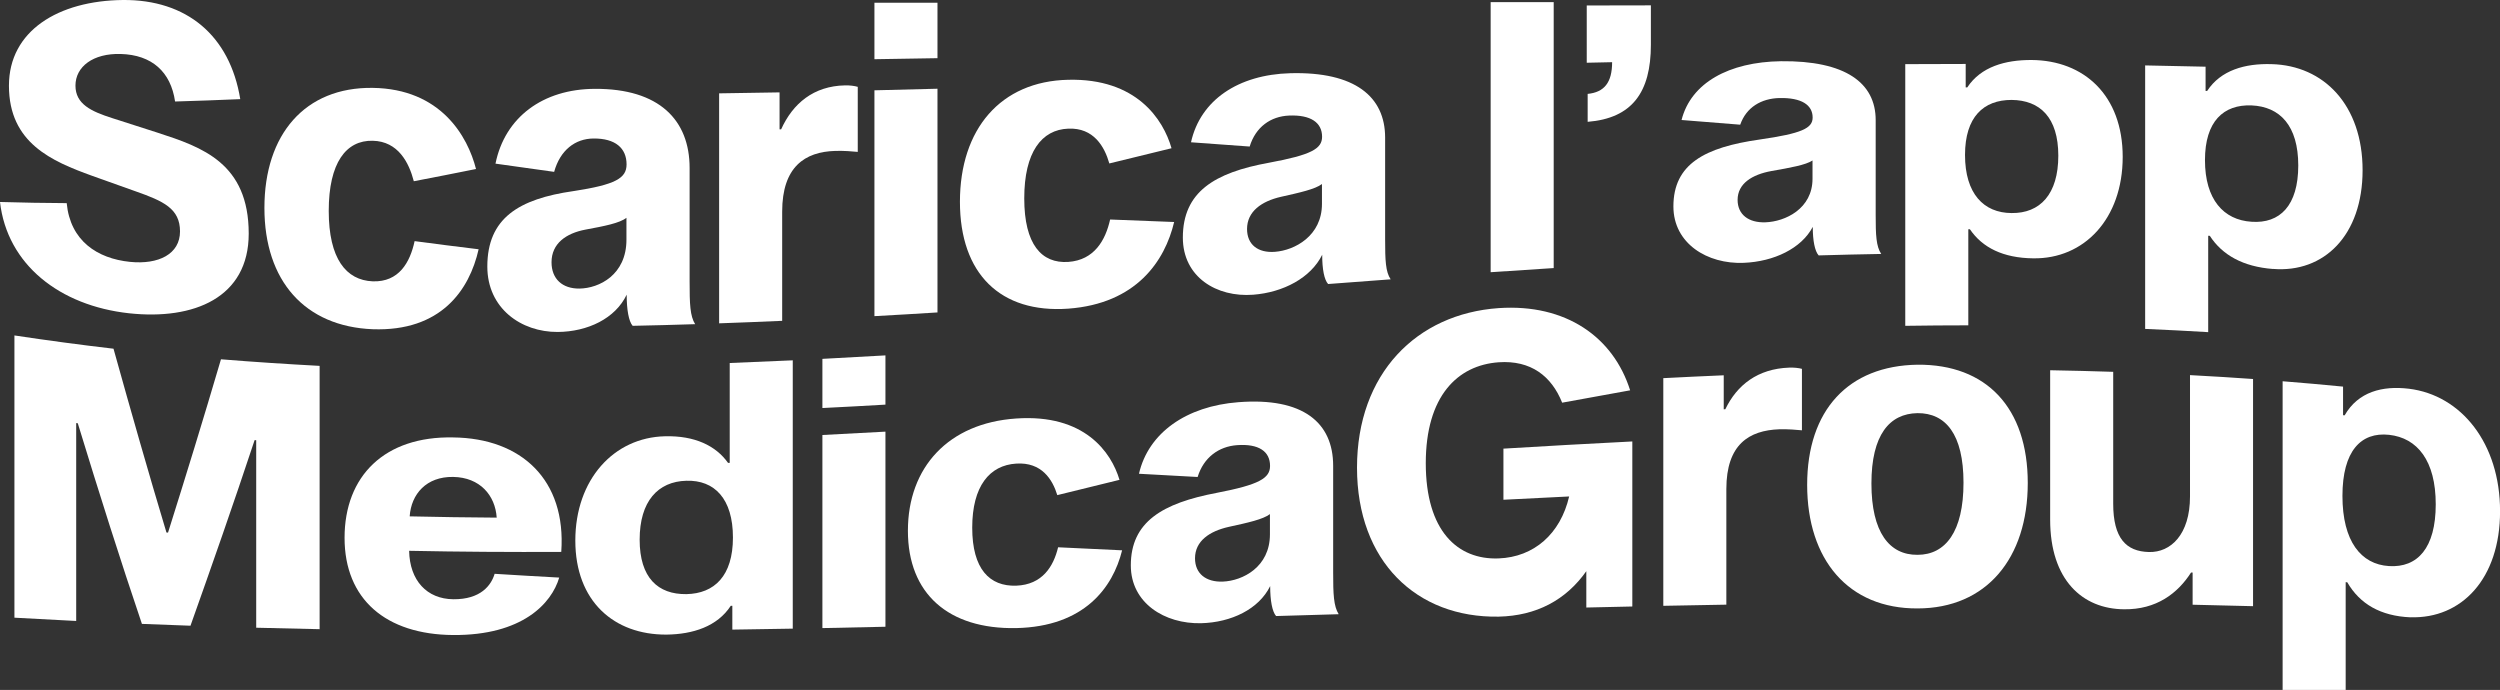
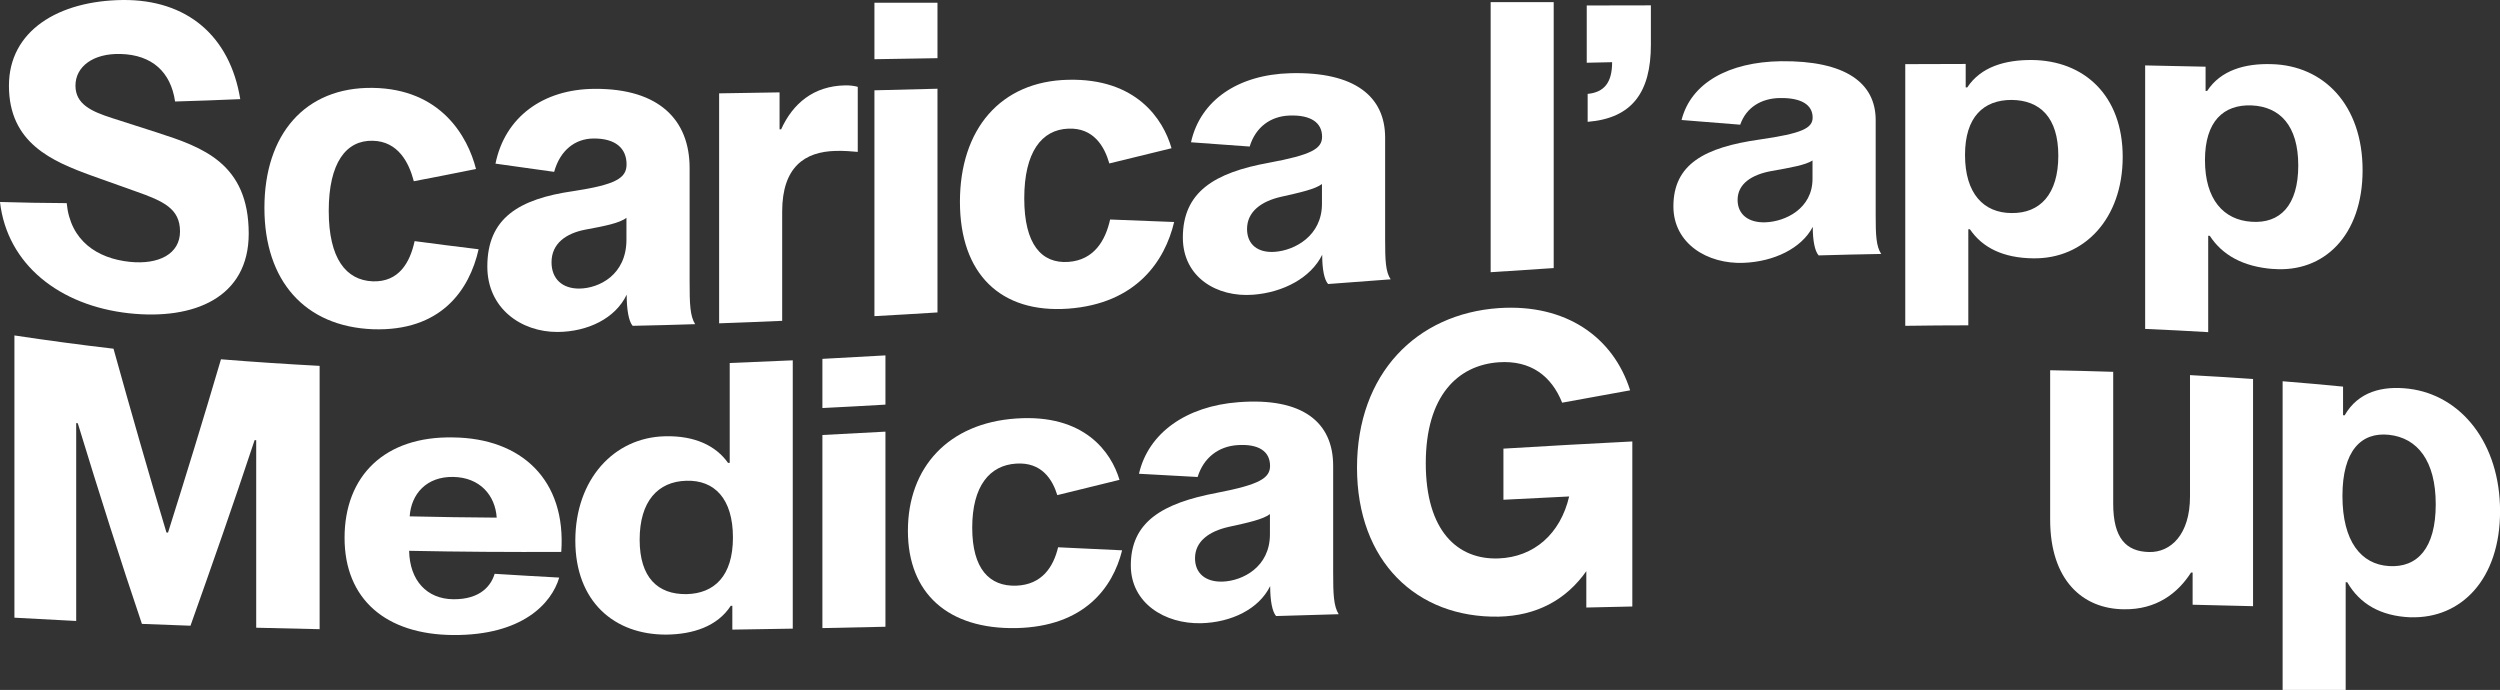
<svg xmlns="http://www.w3.org/2000/svg" id="Livello_2" data-name="Livello 2" viewBox="0 0 410.81 113.37">
  <rect x="0" y="0" width="410.81" height="113.37" fill="#333333" stroke="none" />
  <defs>
    <style>      .cls-1 {        fill: #fff;        stroke-width: 0px;      }    </style>
  </defs>
  <g id="Livello_1-2" data-name="Livello 1">
    <g>
      <path class="cls-1" d="M28.77,16.68c-.71-4.87-3.8-7.67-8.94-7.81-4.54-.13-7.43,2.09-7.43,5.2,0,3.03,2.57,4.23,6.04,5.34,2.5.8,5.01,1.61,7.51,2.41,7.26,2.36,14.92,4.99,14.92,16.57,0,10.52-9,14.24-19.65,13.09C9.79,50.23,1.18,43.47,0,33.19c3.65.11,7.31.17,10.96.19.59,6.21,5.04,9.1,10.39,9.65,4.72.48,8.23-1.29,8.23-5,0-3.75-2.71-4.98-7.32-6.6-2.38-.84-4.77-1.69-7.15-2.55-6.56-2.38-13.64-5.36-13.64-14.79C1.46,5.05,9.6.11,20.21,0c10.42-.08,17.55,5.79,19.27,16.29-3.57.15-7.14.29-10.71.39Z" />
      <path class="cls-1" d="M68.11,39.62c3.51.47,7.02.91,10.54,1.34-1.52,6.73-6.21,13.54-17.41,13.14-11.12-.45-17.79-7.92-17.79-19.94,0-12.08,6.67-19.87,17.79-19.72,11.21.15,15.62,7.98,16.98,13.33-3.41.69-6.82,1.36-10.22,2.01-.79-3.05-2.57-6.56-6.75-6.65-4.38-.11-7.23,3.62-7.23,11.52,0,7.86,2.85,11.4,7.23,11.58,4.31.15,6.13-3.12,6.88-6.6Z" />
      <path class="cls-1" d="M103.95,53.53c-.63-.74-.97-2.6-.97-5.11-1.86,3.91-6.39,6.09-11.34,6.13-5.99.03-11.56-3.87-11.56-10.75,0-7.96,5.17-11.11,14.16-12.4,6.95-1.06,8.72-2.13,8.72-4.39,0-2.67-1.85-4.28-5.43-4.25-3,.02-5.48,1.9-6.47,5.48-3.21-.44-6.42-.89-9.64-1.35,1.54-7.61,7.77-12.26,16.33-12.29,10.61-.06,15.57,5.16,15.57,13,0,6.41,0,12.64,0,18.69,0,3.66.07,5.64.91,6.98-3.42.11-6.85.2-10.27.27ZM102.94,35.79c-1.11.88-3.65,1.37-6.73,1.94-3.2.61-5.58,2.28-5.58,5.37,0,2.75,1.8,4.35,4.58,4.32,3.24-.04,7.73-2.25,7.73-8.03v-3.61Z" />
      <path class="cls-1" d="M128.1,21.25c.09,0,.17,0,.26,0,1.91-4.23,5.32-7.12,10.5-7.22.76-.02,1.55.08,2.09.24v10.69c-.81-.08-2.33-.21-3.71-.16-4.98.14-8.71,2.62-8.71,9.98,0,6.13,0,12.11,0,17.94-3.45.15-6.91.29-10.36.41V15.34c3.31-.05,6.62-.1,9.93-.16,0,2.04,0,4.07,0,6.08Z" />
      <path class="cls-1" d="M154.05.44v9.12c-3.45.06-6.91.12-10.36.17,0-3.06,0-6.16,0-9.28,3.45,0,6.91,0,10.36,0ZM154.05,14.59v36.75c-3.45.22-6.91.42-10.36.61,0-11.82,0-24.19,0-37.11,3.45-.08,6.91-.17,10.36-.26Z" />
      <path class="cls-1" d="M182.4,36.07c3.51.14,7.02.28,10.54.41-1.52,6.41-6.21,13.42-17.41,14.24-11.12.79-17.79-5.72-17.79-17.56,0-11.93,6.67-19.81,17.79-20.05,11.21-.27,15.62,6.49,16.98,11.25-3.41.83-6.82,1.66-10.22,2.5-.79-2.77-2.57-5.9-6.75-5.72-4.38.17-7.23,3.86-7.23,11.46,0,7.57,2.85,10.73,7.23,10.44,4.31-.3,6.13-3.61,6.88-6.97Z" />
      <path class="cls-1" d="M218.24,46.67c-.63-.68-.98-2.44-.97-4.81-1.86,3.79-6.39,6.19-11.34,6.57-5.99.46-11.56-2.89-11.56-9.39,0-7.49,5.17-10.67,14.16-12.3,6.95-1.29,8.72-2.29,8.72-4.27,0-2.32-1.85-3.63-5.43-3.48-3,.13-5.48,1.85-6.47,5.09-3.21-.23-6.42-.46-9.64-.7,1.54-6.94,7.77-11.12,16.33-11.35,10.61-.28,15.57,3.85,15.57,10.58v16.74c0,3.41.07,5.31.91,6.55-3.42.25-6.85.51-10.27.77ZM217.23,30.24c-1.11.85-3.65,1.41-6.73,2.1-3.2.73-5.58,2.41-5.58,5.29,0,2.57,1.8,3.96,4.58,3.75,3.24-.24,7.73-2.61,7.73-7.88v-3.26Z" />
      <path class="cls-1" d="M255.31.34v43.71c-3.45.22-6.91.45-10.36.68V.35c3.45,0,6.91,0,10.36,0Z" />
      <path class="cls-1" d="M271.28,7.34c0,7.83-3.08,12.09-10.39,12.68v-4.59c2.73-.27,4.02-1.87,4.02-5.21-1.39.03-2.78.06-4.17.09V.9c3.51,0,7.03-.02,10.54-.02v6.47Z" />
      <path class="cls-1" d="M298.85,41.97c-.63-.69-.97-2.42-.97-4.69-1.86,3.55-6.39,5.71-11.34,5.91-5.99.25-11.56-3.18-11.56-9.27,0-6.98,5.17-9.71,14.16-10.99,6.95-1,8.72-1.85,8.72-3.62,0-2.08-1.85-3.27-5.43-3.2-3,.06-5.48,1.52-6.47,4.38-3.21-.26-6.42-.52-9.64-.77,1.54-6.09,7.77-9.54,16.33-9.66,10.61-.12,15.57,3.56,15.57,9.68v15.61c0,3.26.07,5.12.91,6.38-3.42.06-6.85.14-10.27.24ZM297.84,26.37c-1.11.74-3.65,1.19-6.73,1.73-3.2.58-5.58,2.06-5.58,4.75,0,2.4,1.8,3.78,4.58,3.68,3.24-.11,7.73-2.23,7.73-7.15v-3.02Z" />
      <path class="cls-1" d="M334.08,42.45c-4.91-.06-8.32-1.75-10.38-4.78-.09,0-.17,0-.26,0v15.79c-3.45,0-6.91.03-10.36.08V10.54c3.31-.02,6.62-.03,9.93-.03v3.85c.09,0,.17,0,.26,0,2.24-3.39,6.23-4.52,10.57-4.5,8.61.06,14.97,5.8,14.97,15.92,0,10.19-6.35,16.81-14.72,16.67h0ZM322.9,25.47c0,6.33,3.05,9.52,7.65,9.54,4.67.06,7.68-3.08,7.68-9.43,0-6.28-3.01-9.12-7.68-9.16-4.6,0-7.65,2.78-7.65,9.05Z" />
      <path class="cls-1" d="M373.5,44.2c-4.91-.38-8.32-2.28-10.38-5.45-.09,0-.17,0-.26-.01,0,5.14,0,10.43,0,15.84-3.45-.21-6.91-.38-10.36-.53V10.75c3.31.06,6.62.13,9.93.21,0,1.31,0,2.64,0,3.98.09,0,.17,0,.26,0,2.24-3.42,6.24-4.53,10.57-4.4,8.61.21,14.97,6.74,14.97,17.43,0,10.71-6.35,16.9-14.72,16.22h0ZM362.33,26.32c0,6.45,3.05,9.83,7.65,10.12,4.67.33,7.68-2.66,7.68-9.25,0-6.54-3.01-9.67-7.68-9.87-4.6-.17-7.65,2.61-7.65,8.99Z" />
      <path class="cls-1" d="M52.52,103.39c-3.47-.07-6.94-.15-10.42-.24,0-9.72,0-19.99,0-30.81-.09,0-.17-.01-.26-.02-3.51,10.59-7.03,20.63-10.54,30.5-2.66-.09-5.32-.19-7.98-.3-3.51-10.37-7.03-21.48-10.54-32.97-.09-.01-.17-.02-.26-.03v32.52c-3.38-.17-6.77-.35-10.15-.54,0-15.38,0-30.84,0-46.38,5.43.82,10.86,1.55,16.28,2.18,2.9,10.41,5.8,20.56,8.7,30.2.09,0,.17.01.26.02,2.9-9.21,5.8-18.62,8.7-28.48,5.4.44,10.81.79,16.21,1.08v43.28Z" />
      <path class="cls-1" d="M91.89,94.92c-1.25,4.24-6.06,9.5-17.4,9.43-11.09-.07-17.87-5.89-17.87-15.97,0-10.2,6.62-16.73,17.84-16.5,11.24.12,18.61,7,17.77,18.81-8.33.04-16.67-.01-25-.18.09,4.87,2.91,7.92,7.26,7.96,4.5.04,6.23-2.29,6.79-4.18,3.54.22,7.07.43,10.61.62ZM67.32,84.85c4.77.11,9.53.18,14.3.21-.24-3.67-2.76-6.62-7.16-6.69-4.38-.07-6.89,2.8-7.14,6.48Z" />
      <path class="cls-1" d="M119.65,76.06c.09,0,.17,0,.26,0,0-5.31,0-10.78,0-16.41,3.45-.13,6.91-.28,10.36-.44,0,15.88,0,30.58,0,44.09-3.31.06-6.62.11-9.93.16v-3.91c-.09,0-.17,0-.26,0-2.21,3.4-6.23,4.68-10.57,4.73-8.61.04-14.97-5.47-14.97-15.45,0-10.06,6.35-16.95,14.72-17.14,4.9-.13,8.38,1.55,10.38,4.38ZM120.44,88.33c0-6.39-3.04-9.47-7.65-9.33-4.67.12-7.68,3.36-7.68,9.68,0,6.26,3.01,9.01,7.68,8.95,4.6-.09,7.65-2.99,7.65-9.31Z" />
      <path class="cls-1" d="M145.5,58.4c0,2.72,0,5.42,0,8.09-3.45.2-6.91.39-10.36.56v-8.08c3.45-.18,6.91-.37,10.36-.57ZM145.5,70.92c0,11.22,0,21.91,0,32.07-3.45.08-6.91.15-10.36.22v-31.73c3.45-.17,6.91-.36,10.36-.55Z" />
      <path class="cls-1" d="M173.85,89.93c3.51.17,7.02.33,10.54.5-1.52,6.13-6.21,12.54-17.41,12.78-11.12.21-17.79-5.64-17.79-15.99,0-10.44,6.67-17.7,17.79-18.45,11.21-.78,15.62,5.51,16.98,10.08-3.41.85-6.82,1.69-10.22,2.51-.79-2.58-2.57-5.45-6.75-5.18-4.38.27-7.23,3.7-7.23,10.53,0,6.8,2.85,9.68,7.23,9.53,4.31-.16,6.13-3.18,6.88-6.3Z" />
      <path class="cls-1" d="M209.69,101.23c-.63-.72-.97-2.52-.97-4.92-1.86,3.79-6.39,5.97-11.34,6.1-5.99.14-11.56-3.31-11.56-9.5,0-7.15,5.17-10.23,14.16-11.93,6.95-1.34,8.72-2.4,8.72-4.42,0-2.38-1.85-3.67-5.43-3.41-3,.22-5.48,2.01-6.47,5.23-3.21-.18-6.42-.35-9.64-.53,1.54-6.71,7.77-11.11,16.34-11.76,10.61-.82,15.57,3.34,15.57,10.45v17.52c0,3.55.07,5.53.91,6.87-3.42.1-6.85.2-10.27.3ZM208.68,84.48c-1.11.86-3.65,1.42-6.73,2.09-3.2.71-5.58,2.34-5.58,5.17,0,2.52,1.8,3.94,4.58,3.83,3.24-.13,7.73-2.38,7.73-7.76v-3.32Z" />
      <path class="cls-1" d="M260.67,99.83v-5.97c-3.37,4.76-8.21,7.33-14.4,7.47-13.5.23-23.28-9.09-23.28-24.48,0-15.44,9.77-25.28,23.28-26.22,11.07-.75,18.85,4.78,21.6,13.51-3.72.66-7.44,1.34-11.17,2.03-1.75-4.37-5.14-7-10.43-6.64-6.76.48-11.98,5.55-11.98,16.59,0,11.12,5.22,15.9,11.98,15.64,5.78-.22,10.14-4.01,11.58-10.18-3.6.17-7.2.35-10.8.54v-8.4c7.06-.43,14.12-.82,21.18-1.18v27.12c-2.52.05-5.04.11-7.56.17Z" />
-       <path class="cls-1" d="M283.25,67.26c.09,0,.17,0,.26-.01,1.91-3.98,5.32-6.66,10.5-6.84.76-.03,1.55.05,2.09.2v10.1c-.81-.08-2.33-.21-3.71-.17-4.98.18-8.71,2.48-8.71,9.83v18.99c-3.45.06-6.91.12-10.36.19v-37.41c3.31-.17,6.62-.33,9.93-.47,0,1.85,0,3.71,0,5.59Z" />
-       <path class="cls-1" d="M333.21,79.37c0,12.38-6.8,20.6-18.11,20.61-11.38.06-18.14-8.02-18.14-20.31,0-12.28,6.77-19.57,18.14-19.74,11.31-.09,18.11,7.07,18.11,19.44ZM322.65,79.32c0-7.99-2.95-11.46-7.55-11.43-4.63.07-7.58,3.59-7.58,11.56,0,8.01,2.94,11.77,7.58,11.72,4.6,0,7.55-3.82,7.55-11.85Z" />
      <path class="cls-1" d="M360.05,94.07c-2.19,3.42-5.69,6.12-11.02,6.05-6.83-.05-12.14-4.81-12.14-14.73v-24.55c3.45.06,6.91.15,10.36.26,0,6.98,0,14.2,0,21.67,0,5.67,2.12,7.86,5.89,7.94,3.54.09,6.73-2.85,6.73-9.12v-19.95c3.46.18,6.91.4,10.36.64v37.33c-3.31-.09-6.62-.17-9.93-.24,0-1.77,0-3.54,0-5.29-.09,0-.17,0-.26,0Z" />
      <path class="cls-1" d="M396.09,101.44c-4.91-.21-8.32-2.2-10.38-5.76-.09,0-.17,0-.26-.01v17.7h-10.36v-50.72c3.31.26,6.62.56,9.93.88v4.7c.09,0,.17.02.26.02,2.24-3.9,6.23-4.89,10.57-4.37,8.61,1.06,14.97,8.99,14.97,20.13,0,11.12-6.35,17.69-14.72,17.42,0,0,0,0,0,0ZM384.92,81.49c0,7.46,3.05,11.25,7.65,11.53,4.67.29,7.68-2.94,7.68-10.15,0-7.16-3.01-10.91-7.68-11.42-4.6-.49-7.65,2.65-7.65,10.04Z" />
    </g>
  </g>
</svg>